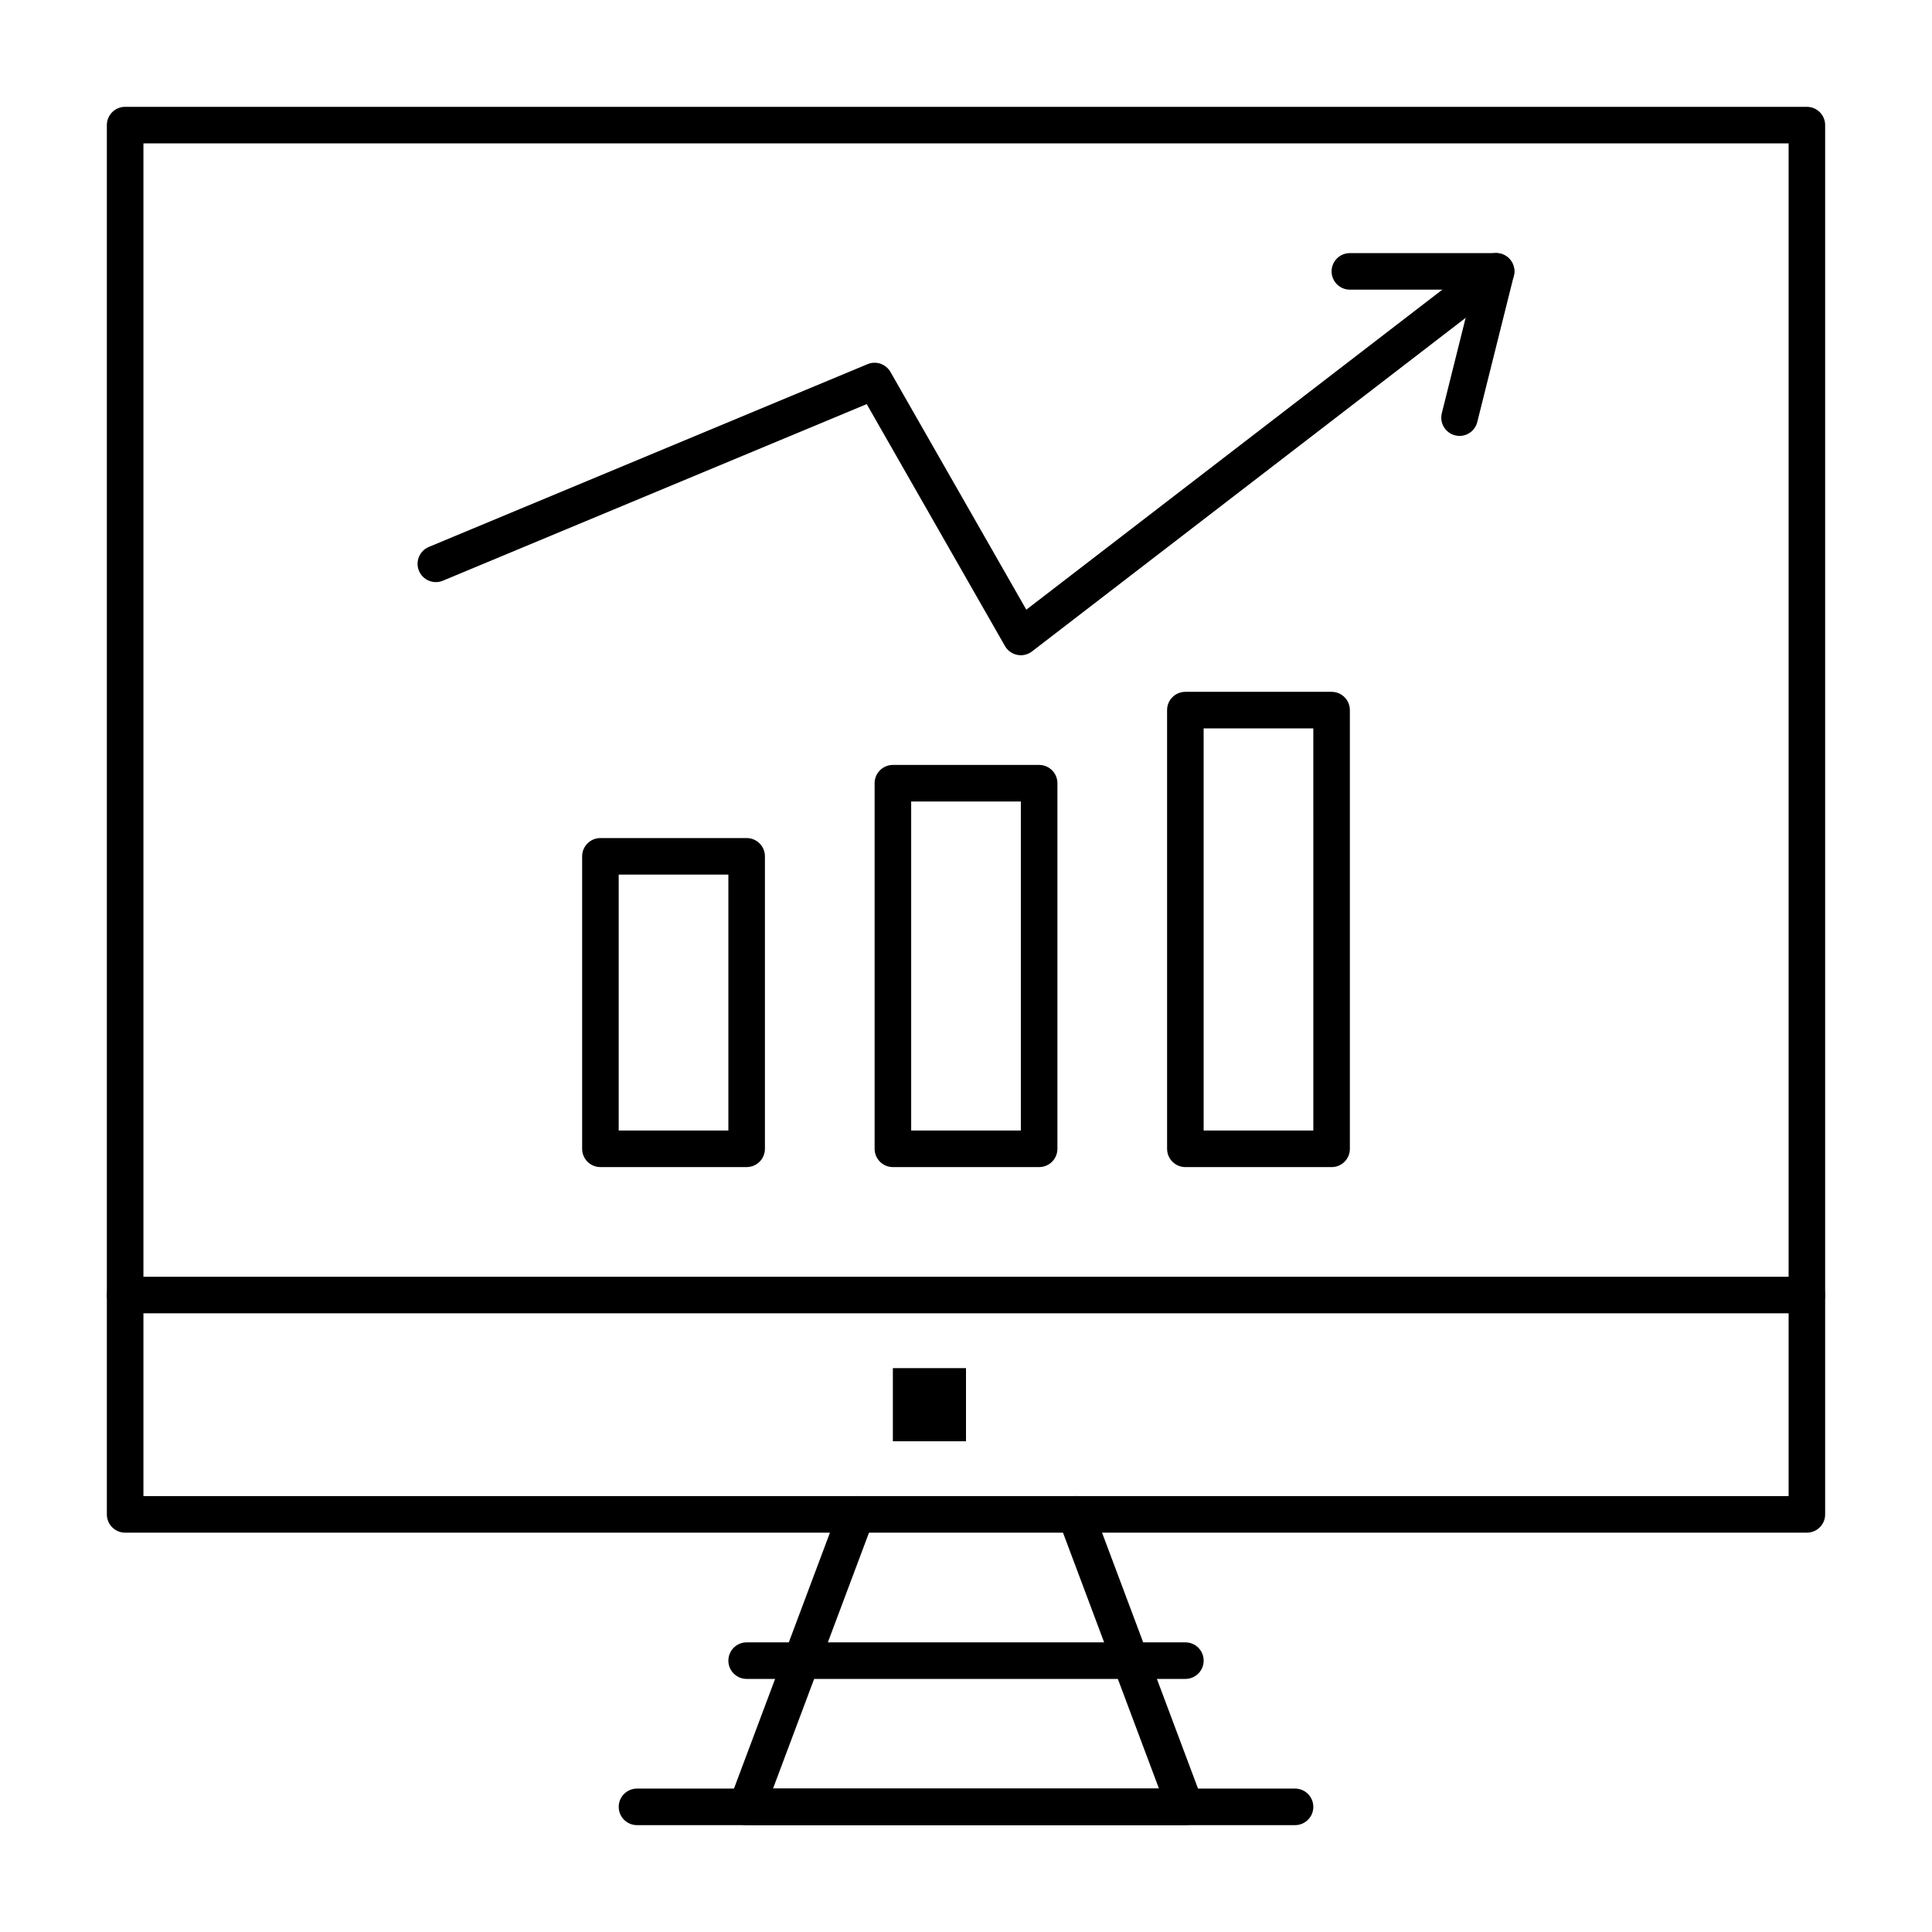
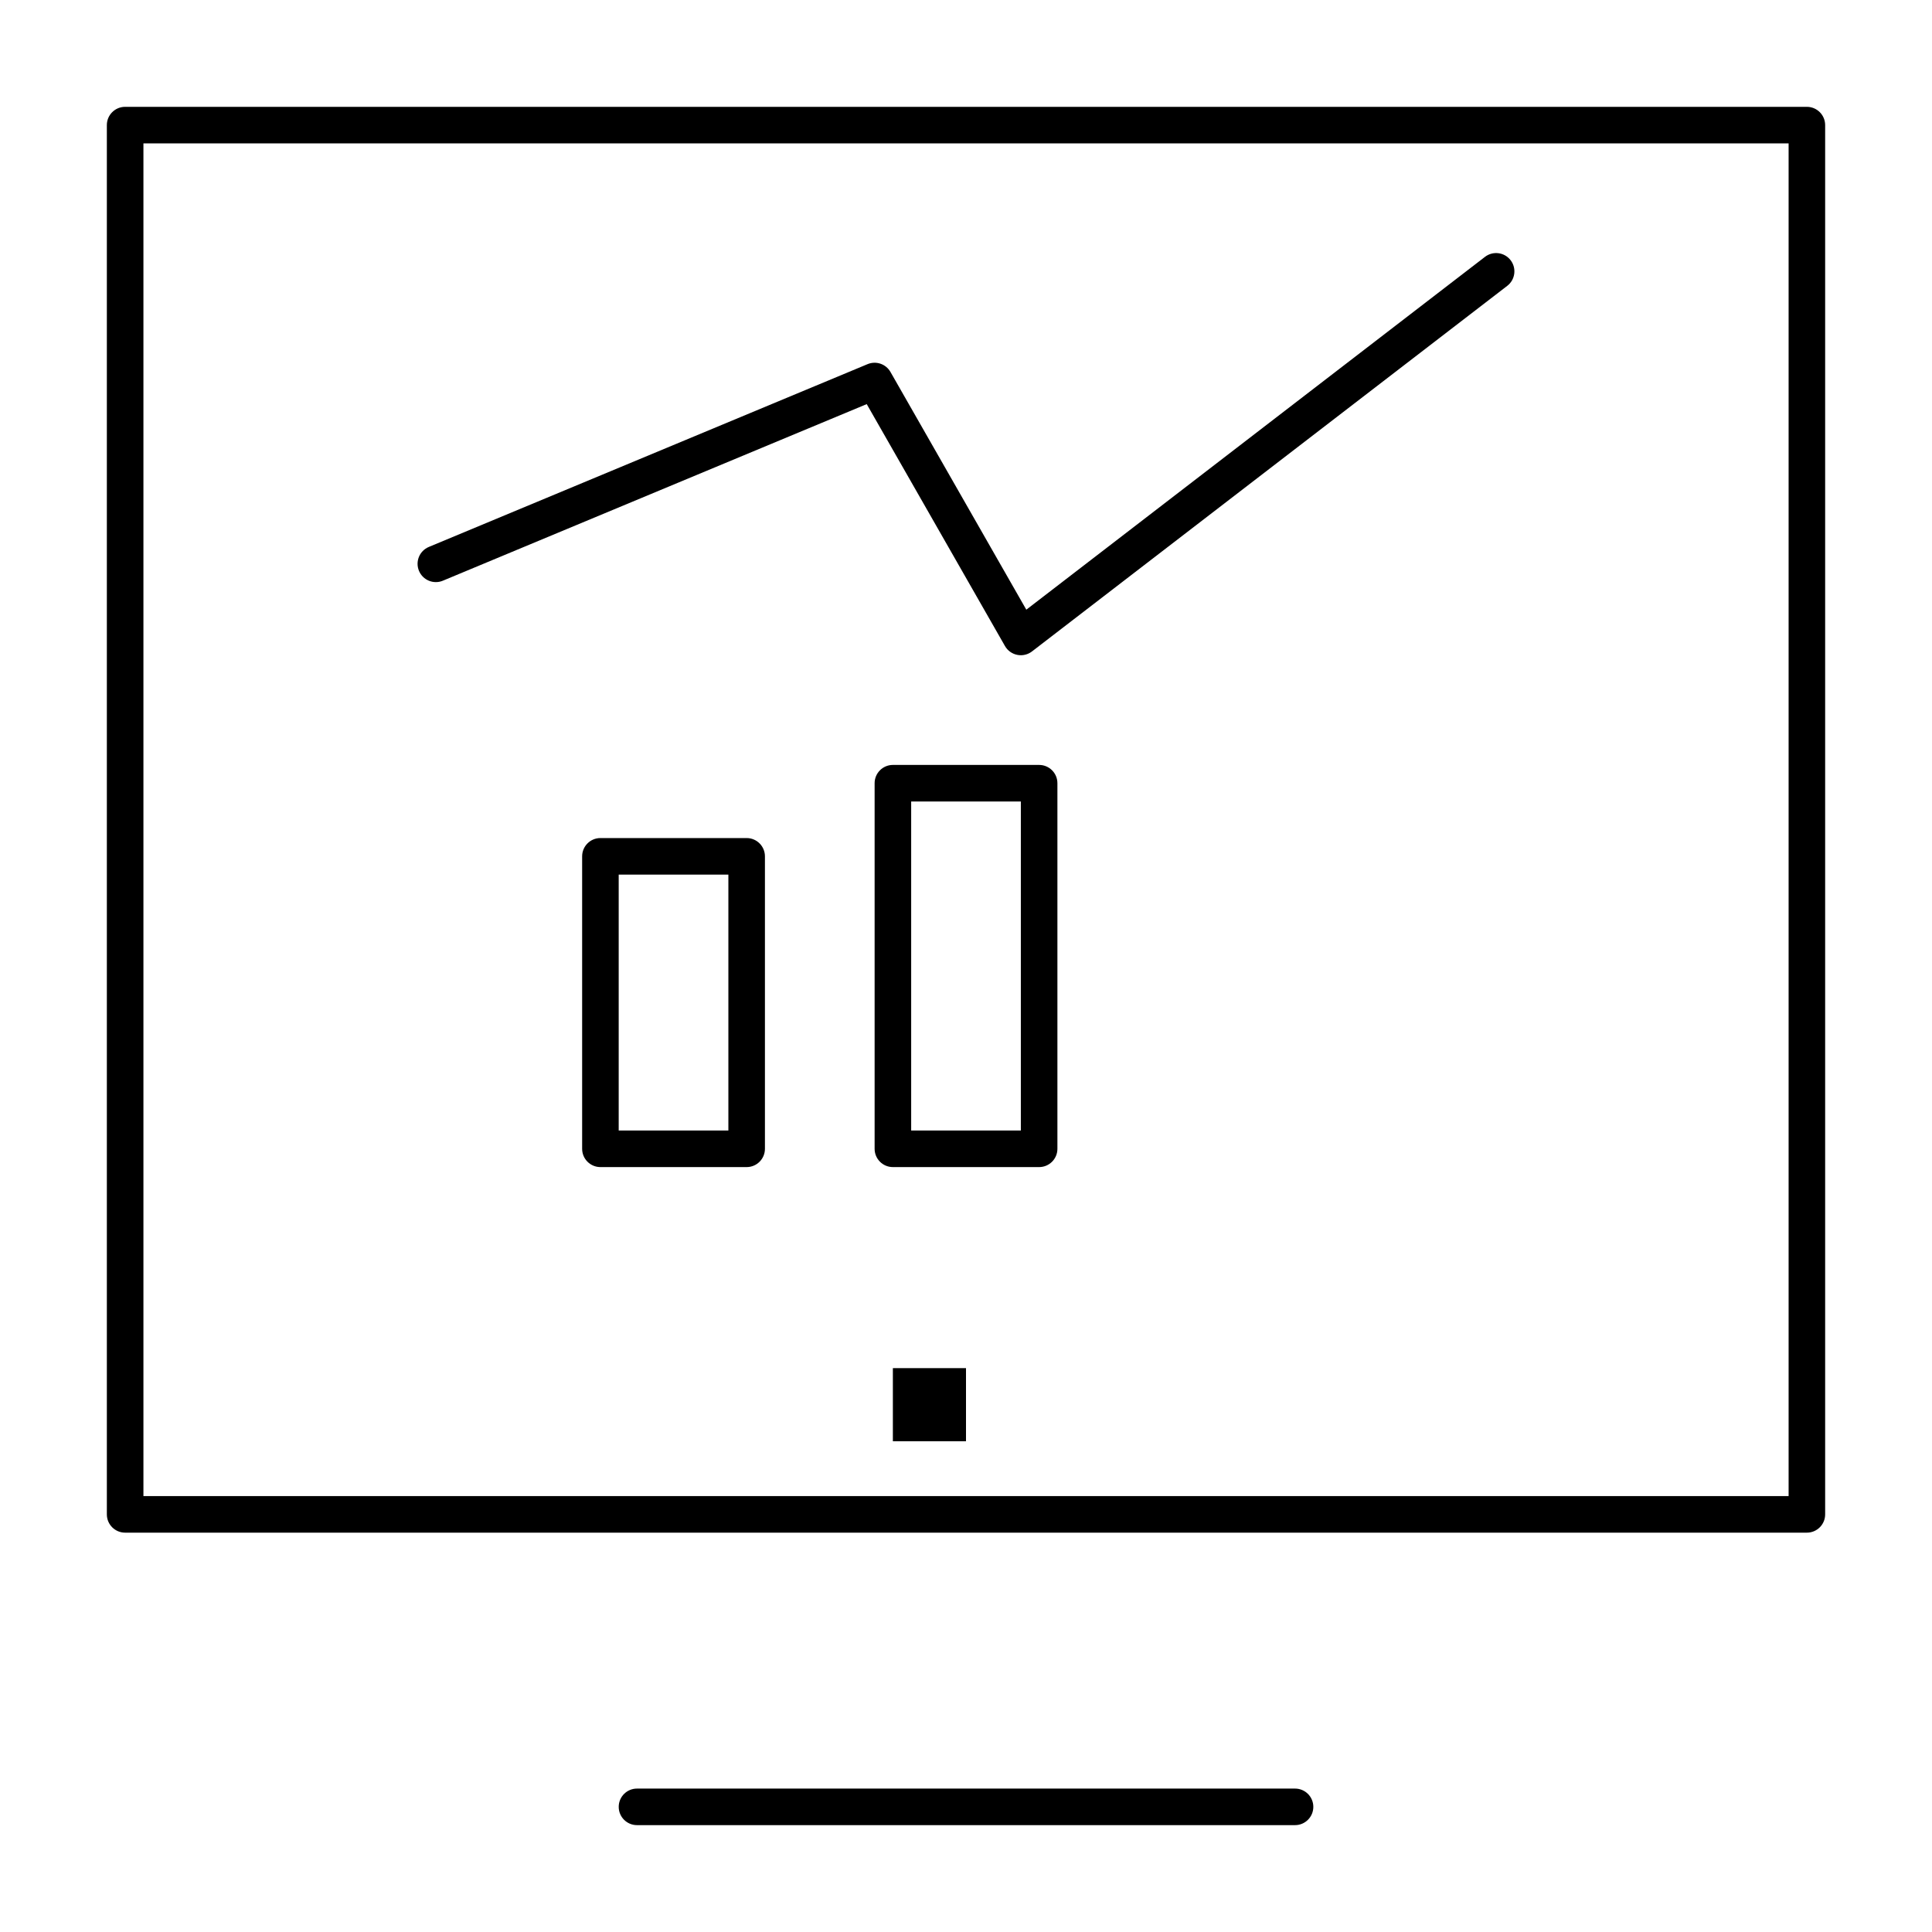
<svg xmlns="http://www.w3.org/2000/svg" fill="#000000" width="800px" height="800px" version="1.1" viewBox="144 144 512 512">
  <g>
    <path d="m622.84 550.17h-445.68c-2.676 0-4.844-2.168-4.844-4.844v-368.17c0-2.676 2.168-4.844 4.844-4.844h445.68c2.676 0 4.844 2.168 4.844 4.844v368.17c0.004 2.676-2.168 4.844-4.844 4.844zm-440.83-9.688h435.99v-358.48h-435.99z" />
-     <path d="m458.13 627.68h-116.26c-1.59 0-3.078-0.777-3.981-2.086-0.906-1.305-1.109-2.973-0.555-4.461l29.066-77.508c0.941-2.504 3.731-3.773 6.238-2.836 2.504 0.941 3.773 3.731 2.836 6.238l-26.617 70.961h102.28l-26.613-70.965c-0.941-2.504 0.332-5.297 2.836-6.238 2.504-0.941 5.297 0.332 6.238 2.836l29.066 77.508c0.559 1.488 0.352 3.156-0.555 4.461-0.902 1.309-2.391 2.09-3.981 2.09z" />
    <path d="m487.2 627.68h-174.39c-2.676 0-4.844-2.168-4.844-4.844 0-2.676 2.168-4.844 4.844-4.844h174.39c2.676 0 4.844 2.168 4.844 4.844 0 2.672-2.168 4.844-4.844 4.844z" />
-     <path d="m458.13 588.93h-116.26c-2.676 0-4.844-2.168-4.844-4.844s2.168-4.844 4.844-4.844h116.27c2.676 0 4.844 2.168 4.844 4.844s-2.172 4.844-4.848 4.844z" />
    <path d="m414.53 317.64c-0.316 0-0.637-0.031-0.953-0.094-1.371-0.273-2.559-1.129-3.254-2.348l-36.633-64.105-112.32 46.797c-2.469 1.031-5.305-0.137-6.336-2.609-1.027-2.469 0.137-5.305 2.609-6.336l116.27-48.441c2.254-0.938 4.856-0.055 6.07 2.07l36 62.996 121.55-93.5c2.121-1.633 5.164-1.234 6.793 0.887 1.633 2.121 1.234 5.164-0.887 6.793l-125.95 96.887c-0.855 0.656-1.898 1.004-2.957 1.004z" />
-     <path d="m530.8 259.52c-0.387 0-0.785-0.047-1.18-0.145-2.594-0.648-4.176-3.277-3.523-5.875l8.18-32.738h-32.547c-2.676 0-4.844-2.168-4.844-4.844 0-2.676 2.168-4.844 4.844-4.844h38.754c1.492 0 2.898 0.688 3.816 1.863 0.918 1.176 1.242 2.707 0.879 4.156l-9.688 38.754c-0.547 2.199-2.523 3.672-4.691 3.672z" />
-     <path d="m622.84 492.04h-445.68c-2.676 0-4.844-2.168-4.844-4.844 0-2.676 2.168-4.844 4.844-4.844h445.68c2.676 0 4.844 2.168 4.844 4.844 0.004 2.676-2.168 4.844-4.844 4.844z" />
    <path d="m380.62 506.57h19.379v19.379h-19.379z" />
    <path d="m341.87 453.29h-38.754c-2.676 0-4.844-2.168-4.844-4.844v-77.508c0-2.676 2.168-4.844 4.844-4.844h38.754c2.676 0 4.844 2.168 4.844 4.844v77.508c0 2.676-2.168 4.844-4.844 4.844zm-33.91-9.688h29.066v-67.82h-29.066z" />
    <path d="m419.38 453.29h-38.754c-2.676 0-4.844-2.168-4.844-4.844v-96.887c0-2.676 2.168-4.844 4.844-4.844h38.754c2.676 0 4.844 2.168 4.844 4.844v96.887c0 2.676-2.168 4.844-4.844 4.844zm-33.91-9.688h29.066v-87.199h-29.066z" />
-     <path d="m496.89 453.29h-38.754c-2.676 0-4.844-2.168-4.844-4.844l-0.004-116.26c0-2.676 2.168-4.844 4.844-4.844h38.754c2.676 0 4.844 2.168 4.844 4.844v116.27c0.004 2.672-2.164 4.84-4.84 4.84zm-33.91-9.688h29.066l-0.004-106.57h-29.066z" />
  </g>
</svg>